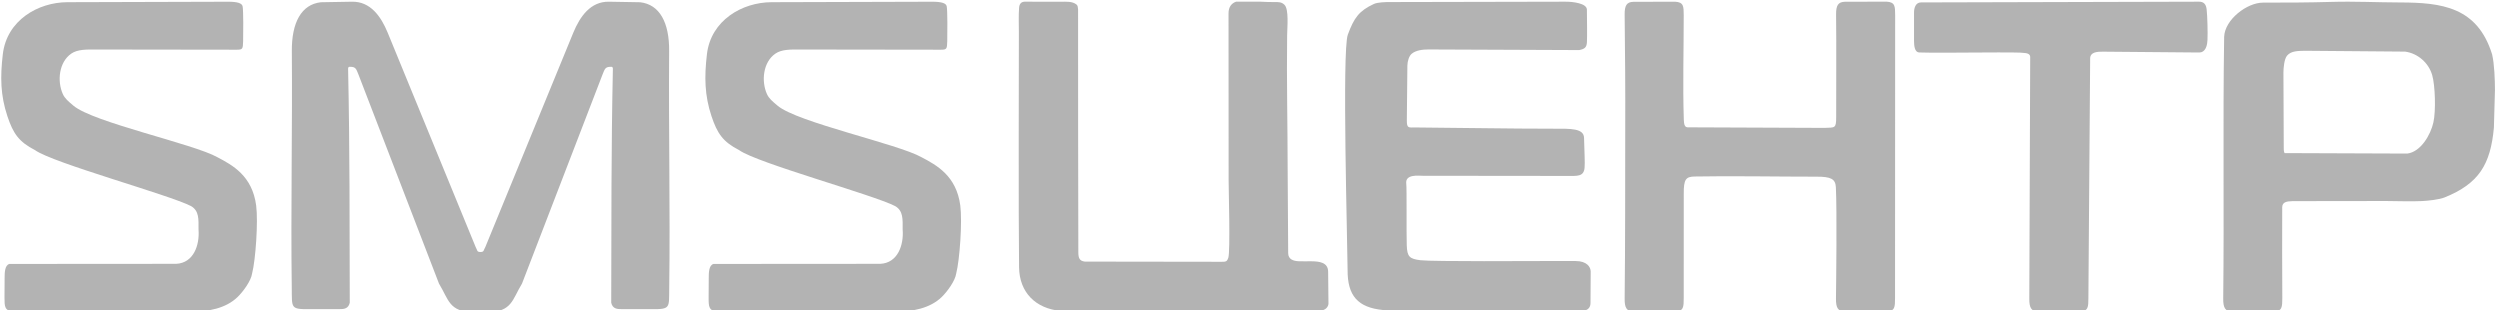
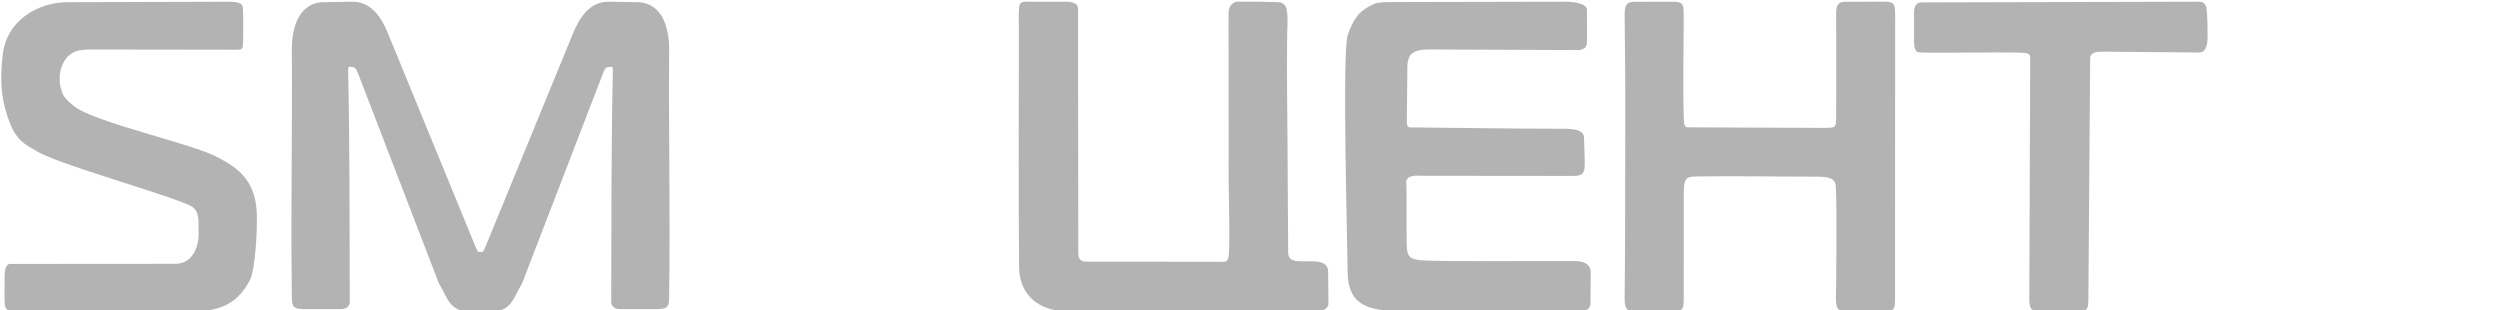
<svg xmlns="http://www.w3.org/2000/svg" width="129" height="16" viewBox="0 0 129 16" fill="none">
  <path d="M94.747 6.029C94.748 6.639 94.687 6.576 94.141 6.599L87.317 6.571C87.042 6.559 86.901 6.66 86.885 6.183C86.826 4.393 86.881 2.588 86.88 0.788C86.876 0.329 86.883 0.111 86.43 0.088C86.419 0.086 84.287 0.094 84.285 0.094C83.937 0.103 83.826 0.282 83.832 0.759C83.854 2.709 83.871 4.688 83.862 6.639C83.857 9.563 83.865 12.487 83.832 15.409C83.827 15.886 83.937 16.065 84.285 16.074C84.287 16.074 86.418 16.082 86.43 16.08C86.883 16.056 86.877 15.838 86.88 15.38C86.881 13.585 86.885 11.8 86.882 10.007C86.875 9.247 86.991 9.118 87.442 9.108C89.209 9.071 91.922 9.118 93.734 9.116C94.468 9.115 94.709 9.228 94.731 9.662C94.792 10.86 94.746 14.594 94.736 15.408C94.731 15.885 94.841 16.064 95.19 16.073C95.191 16.073 97.323 16.081 97.334 16.079C97.787 16.055 97.781 15.837 97.784 15.378C97.786 10.511 97.792 5.65 97.79 0.786C97.786 0.327 97.793 0.109 97.34 0.085C97.329 0.083 95.197 0.091 95.196 0.091C94.847 0.1 94.736 0.279 94.742 0.756C94.763 2.542 94.743 4.272 94.747 6.029Z" fill="#B3B3B3" />
-   <path d="M38.14 7.747C39.048 8.408 45.056 10.049 46.192 10.635C46.611 10.881 46.579 11.309 46.577 11.844C46.641 12.651 46.322 13.568 45.428 13.613L36.818 13.619C36.575 13.686 36.571 14.072 36.571 14.362C36.569 14.693 36.564 15.024 36.565 15.356C36.567 15.823 36.558 16.052 37.074 16.078L46.195 16.082C47.078 16.082 47.986 15.915 48.594 15.325C48.869 15.057 49.289 14.497 49.343 14.101C49.519 13.413 49.66 11.445 49.551 10.603C49.35 9.07 48.322 8.517 47.554 8.114C46.339 7.425 41.149 6.32 40.124 5.454C39.853 5.225 39.677 5.083 39.572 4.848C39.278 4.188 39.369 3.209 40.01 2.767C40.331 2.545 40.792 2.554 41.24 2.555L48.552 2.565C48.859 2.565 48.867 2.52 48.878 2.122C48.888 1.748 48.893 0.559 48.853 0.34C48.831 0.161 48.581 0.088 48.087 0.089L39.815 0.113C38.288 0.118 36.683 1.052 36.478 2.794C36.34 3.976 36.356 4.919 36.713 5.994C37.01 6.885 37.3 7.316 38.14 7.747Z" fill="#B3B3B3" />
  <path d="M55.629 0.487C55.62 0.376 55.614 0.288 55.549 0.235C55.332 0.059 55.007 0.089 54.756 0.09L52.87 0.087C52.683 0.095 52.6 0.209 52.585 0.401C52.554 0.796 52.574 1.275 52.574 1.678C52.574 2.472 52.55 11.341 52.584 13.796C52.601 15.09 53.439 15.922 54.728 16.043C55.788 16.042 67.972 16.123 68.121 16.018C68.391 16.029 68.543 15.828 68.549 15.668L68.532 14.029C68.532 13.54 68.091 13.484 67.645 13.482C67.439 13.481 67.219 13.489 67.015 13.48C66.748 13.469 66.472 13.39 66.47 13.062L66.443 8.756C66.441 6.44 66.386 4.141 66.416 1.83C66.421 1.406 66.515 0.469 66.276 0.245C66.124 0.103 65.996 0.105 65.758 0.107C65.553 0.108 65.282 0.101 65.034 0.087H63.78C63.553 0.17 63.392 0.347 63.392 0.692L63.397 9.303C63.397 9.745 63.489 12.97 63.381 13.303C63.323 13.481 63.263 13.514 63.041 13.508L55.976 13.498C55.706 13.464 55.64 13.326 55.642 12.998C55.633 12.696 55.627 0.789 55.629 0.487Z" fill="#B3B3B3" />
  <path d="M71.743 0.106C71.517 0.104 71.086 0.114 70.891 0.205C70.128 0.561 69.869 0.914 69.547 1.791C69.243 2.618 69.531 12.595 69.54 14.158C69.598 15.418 70.221 15.944 71.621 16.017L81.278 16.076C81.611 16.079 82.067 16.071 82.07 15.637L82.08 14.017C82.081 13.78 81.887 13.471 81.305 13.469C80.633 13.466 80.251 13.467 79.579 13.469C79.329 13.469 73.898 13.502 73.299 13.428C72.725 13.357 72.609 13.245 72.589 12.655C72.566 12.004 72.596 9.735 72.563 9.476C72.5 8.974 73.201 9.07 73.418 9.07L80.894 9.078C81.371 9.075 81.72 9.128 81.764 8.661C81.789 8.391 81.755 7.852 81.737 7.124C81.734 6.61 81.03 6.641 80.177 6.641C77.793 6.642 75.431 6.593 73.059 6.577C72.688 6.574 72.589 6.645 72.593 6.204L72.621 3.384C72.624 3.155 72.709 2.889 72.84 2.777C73.054 2.593 73.421 2.551 73.701 2.552L81.483 2.584C81.753 2.533 81.874 2.456 81.886 2.173C81.902 1.809 81.889 1.044 81.884 0.489C81.869 0.172 81.17 0.082 80.745 0.087L71.743 0.106Z" fill="#B3B3B3" />
  <path d="M113.906 2.058C113.924 1.692 113.901 0.81 113.862 0.477C113.827 0.184 113.686 0.086 113.462 0.087L99.124 0.125C98.843 0.126 98.761 0.412 98.764 0.66L98.764 2.118C98.768 2.334 98.781 2.698 99.036 2.707C99.687 2.732 101.217 2.712 101.828 2.711C102.047 2.711 104.232 2.69 104.393 2.728C104.567 2.738 104.754 2.763 104.758 2.936L104.712 15.409C104.707 15.886 104.818 16.065 105.166 16.074C105.167 16.074 107.299 16.082 107.311 16.08C107.763 16.056 107.757 15.838 107.761 15.38L107.852 3.013C107.855 2.682 108.223 2.663 108.519 2.666L113.104 2.706H113.505C113.566 2.701 113.608 2.69 113.627 2.68C113.848 2.572 113.895 2.283 113.906 2.058Z" fill="#B3B3B3" />
-   <path d="M124.219 7.924L117.887 7.9C117.869 7.882 117.842 7.803 117.842 7.677L117.825 3.752C117.826 3.493 117.866 3.048 118.012 2.871C118.224 2.613 118.616 2.63 118.933 2.62L124.105 2.663C124.756 2.754 125.317 3.236 125.502 3.879C125.655 4.414 125.697 5.719 125.563 6.318C125.42 6.955 124.917 7.832 124.219 7.924ZM114.718 15.406C114.713 15.886 114.823 16.066 115.172 16.075C115.173 16.075 117.305 16.083 117.316 16.081C117.769 16.057 117.763 15.838 117.767 15.377C117.764 13.817 117.75 12.253 117.762 10.695C117.765 10.426 117.992 10.388 118.27 10.38C118.339 10.378 118.425 10.379 118.545 10.378L123.12 10.372C123.722 10.373 124.382 10.404 124.975 10.375C125.3 10.359 125.86 10.3 126.141 10.187C127.907 9.477 128.511 8.49 128.685 6.59L128.74 4.638C128.739 4.143 128.712 3.308 128.593 2.807C127.832 0.348 125.975 0.132 123.838 0.127C122.662 0.124 121.503 0.063 120.308 0.098C119.165 0.131 117.959 0.138 116.78 0.135C115.941 0.133 114.801 1.011 114.766 1.9C114.696 6.425 114.77 10.882 114.718 15.406Z" fill="#B3B3B3" />
  <path d="M31.091 3.844C31.203 3.588 31.206 3.432 31.55 3.448C31.598 3.441 31.627 3.49 31.625 3.554C31.537 7.571 31.55 11.601 31.539 15.621C31.609 15.925 31.83 15.956 32.089 15.951L33.614 15.952C34.611 15.962 34.519 15.89 34.532 14.864C34.587 10.794 34.496 6.708 34.528 2.634C34.54 1.165 34.037 0.227 33.029 0.116L31.424 0.088C30.476 0.071 29.929 0.844 29.581 1.69L25.051 12.728C24.937 12.936 24.984 12.996 24.794 13.005C24.59 12.996 24.65 12.936 24.536 12.728L20.006 1.69C19.659 0.844 19.112 0.071 18.164 0.088L16.558 0.116C15.551 0.227 15.047 1.165 15.059 2.634C15.091 6.708 15.001 10.794 15.055 14.864C15.069 15.89 14.976 15.962 15.973 15.952L17.498 15.951C17.758 15.956 17.978 15.925 18.048 15.621C18.037 11.601 18.05 7.571 17.962 3.554C17.96 3.49 17.989 3.441 18.037 3.448C18.381 3.432 18.384 3.588 18.496 3.844L22.652 14.634C23.159 15.464 23.163 16.093 24.437 16.108C24.675 16.111 24.912 16.111 25.15 16.108C26.424 16.092 26.428 15.463 26.935 14.634L31.091 3.844Z" fill="#B3B3B3" />
  <path d="M1.808 7.747C2.715 8.408 8.723 10.049 9.86 10.635C10.278 10.881 10.246 11.309 10.244 11.844C10.308 12.651 9.989 13.568 9.096 13.613L0.485 13.619C0.243 13.686 0.239 14.072 0.238 14.362C0.237 14.693 0.231 15.024 0.232 15.356C0.235 15.823 0.226 16.052 0.742 16.078L9.862 16.082C10.746 16.082 11.654 15.915 12.261 15.325C12.537 15.057 12.957 14.497 13.011 14.101C13.187 13.413 13.328 11.445 13.218 10.603C13.018 9.07 11.99 8.517 11.221 8.114C10.006 7.425 4.817 6.32 3.791 5.454C3.521 5.225 3.345 5.083 3.24 4.848C2.945 4.188 3.037 3.209 3.677 2.767C3.998 2.545 4.46 2.554 4.907 2.555L12.219 2.565C12.527 2.565 12.534 2.52 12.545 2.122C12.556 1.748 12.561 0.559 12.521 0.34C12.498 0.161 12.249 0.088 11.755 0.089L3.482 0.113C1.955 0.118 0.351 1.052 0.146 2.794C0.007 3.976 0.023 4.919 0.381 5.994C0.678 6.885 0.968 7.316 1.808 7.747Z" fill="#B3B3B3" />
</svg>